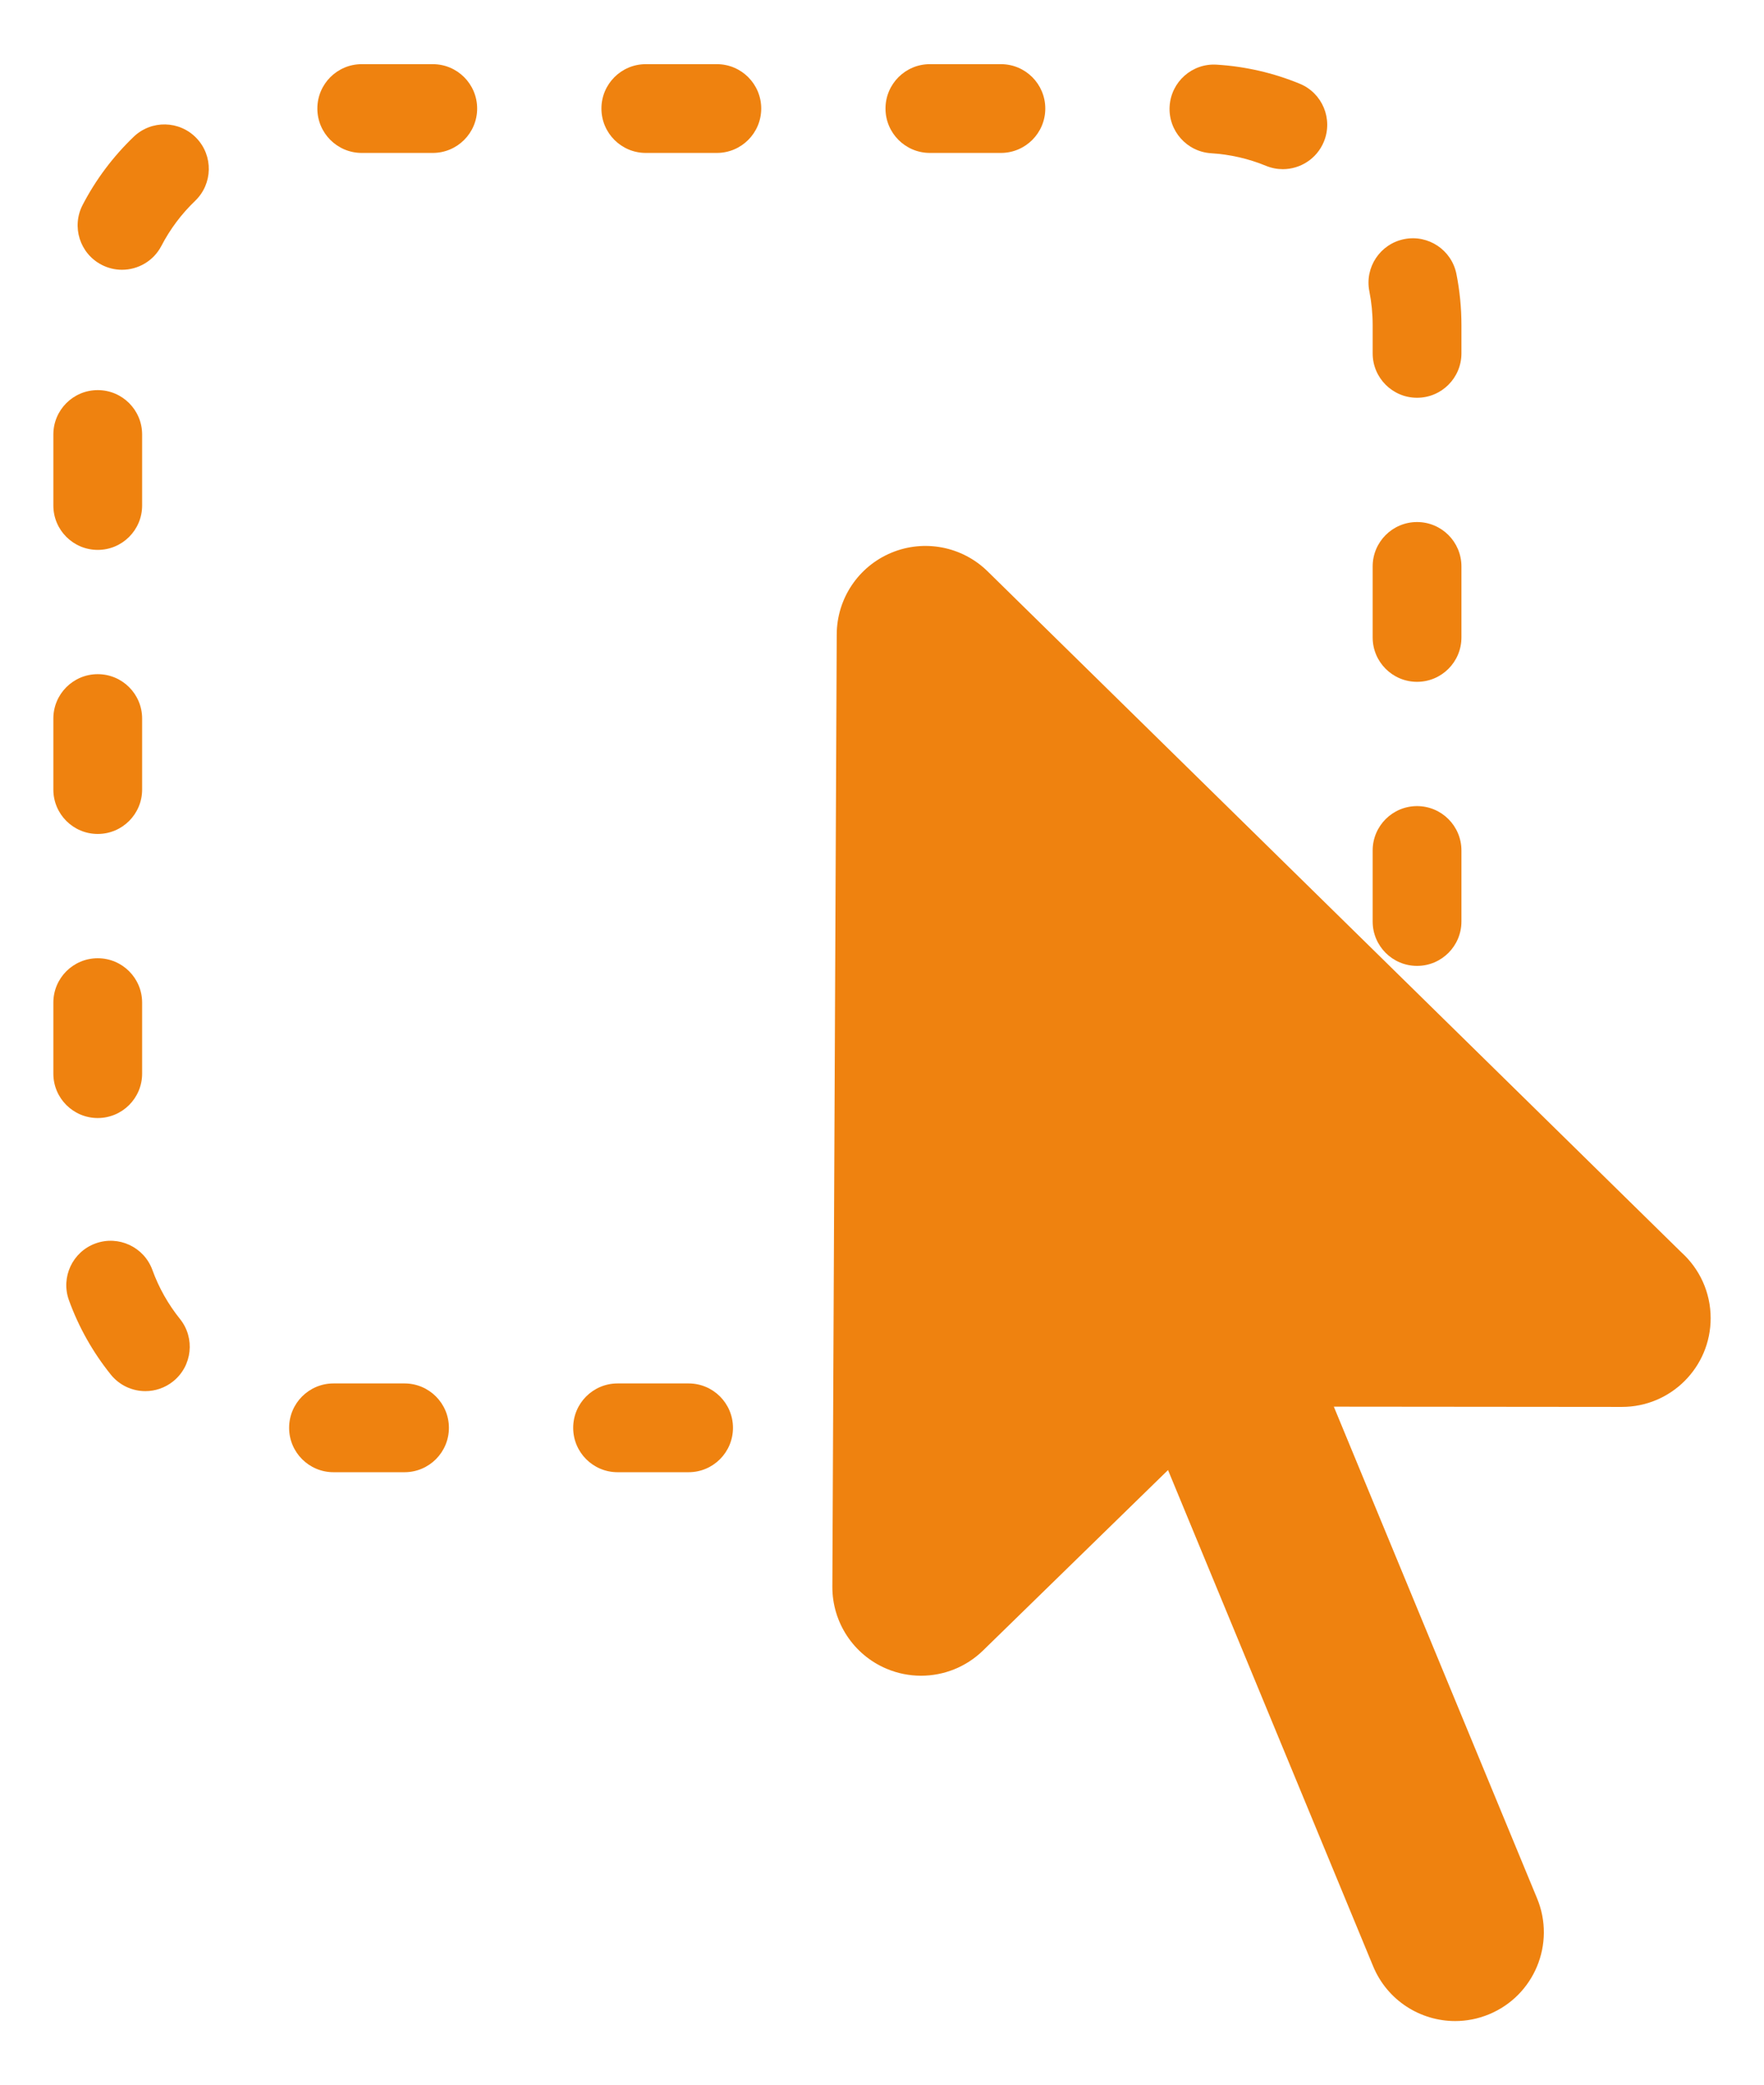
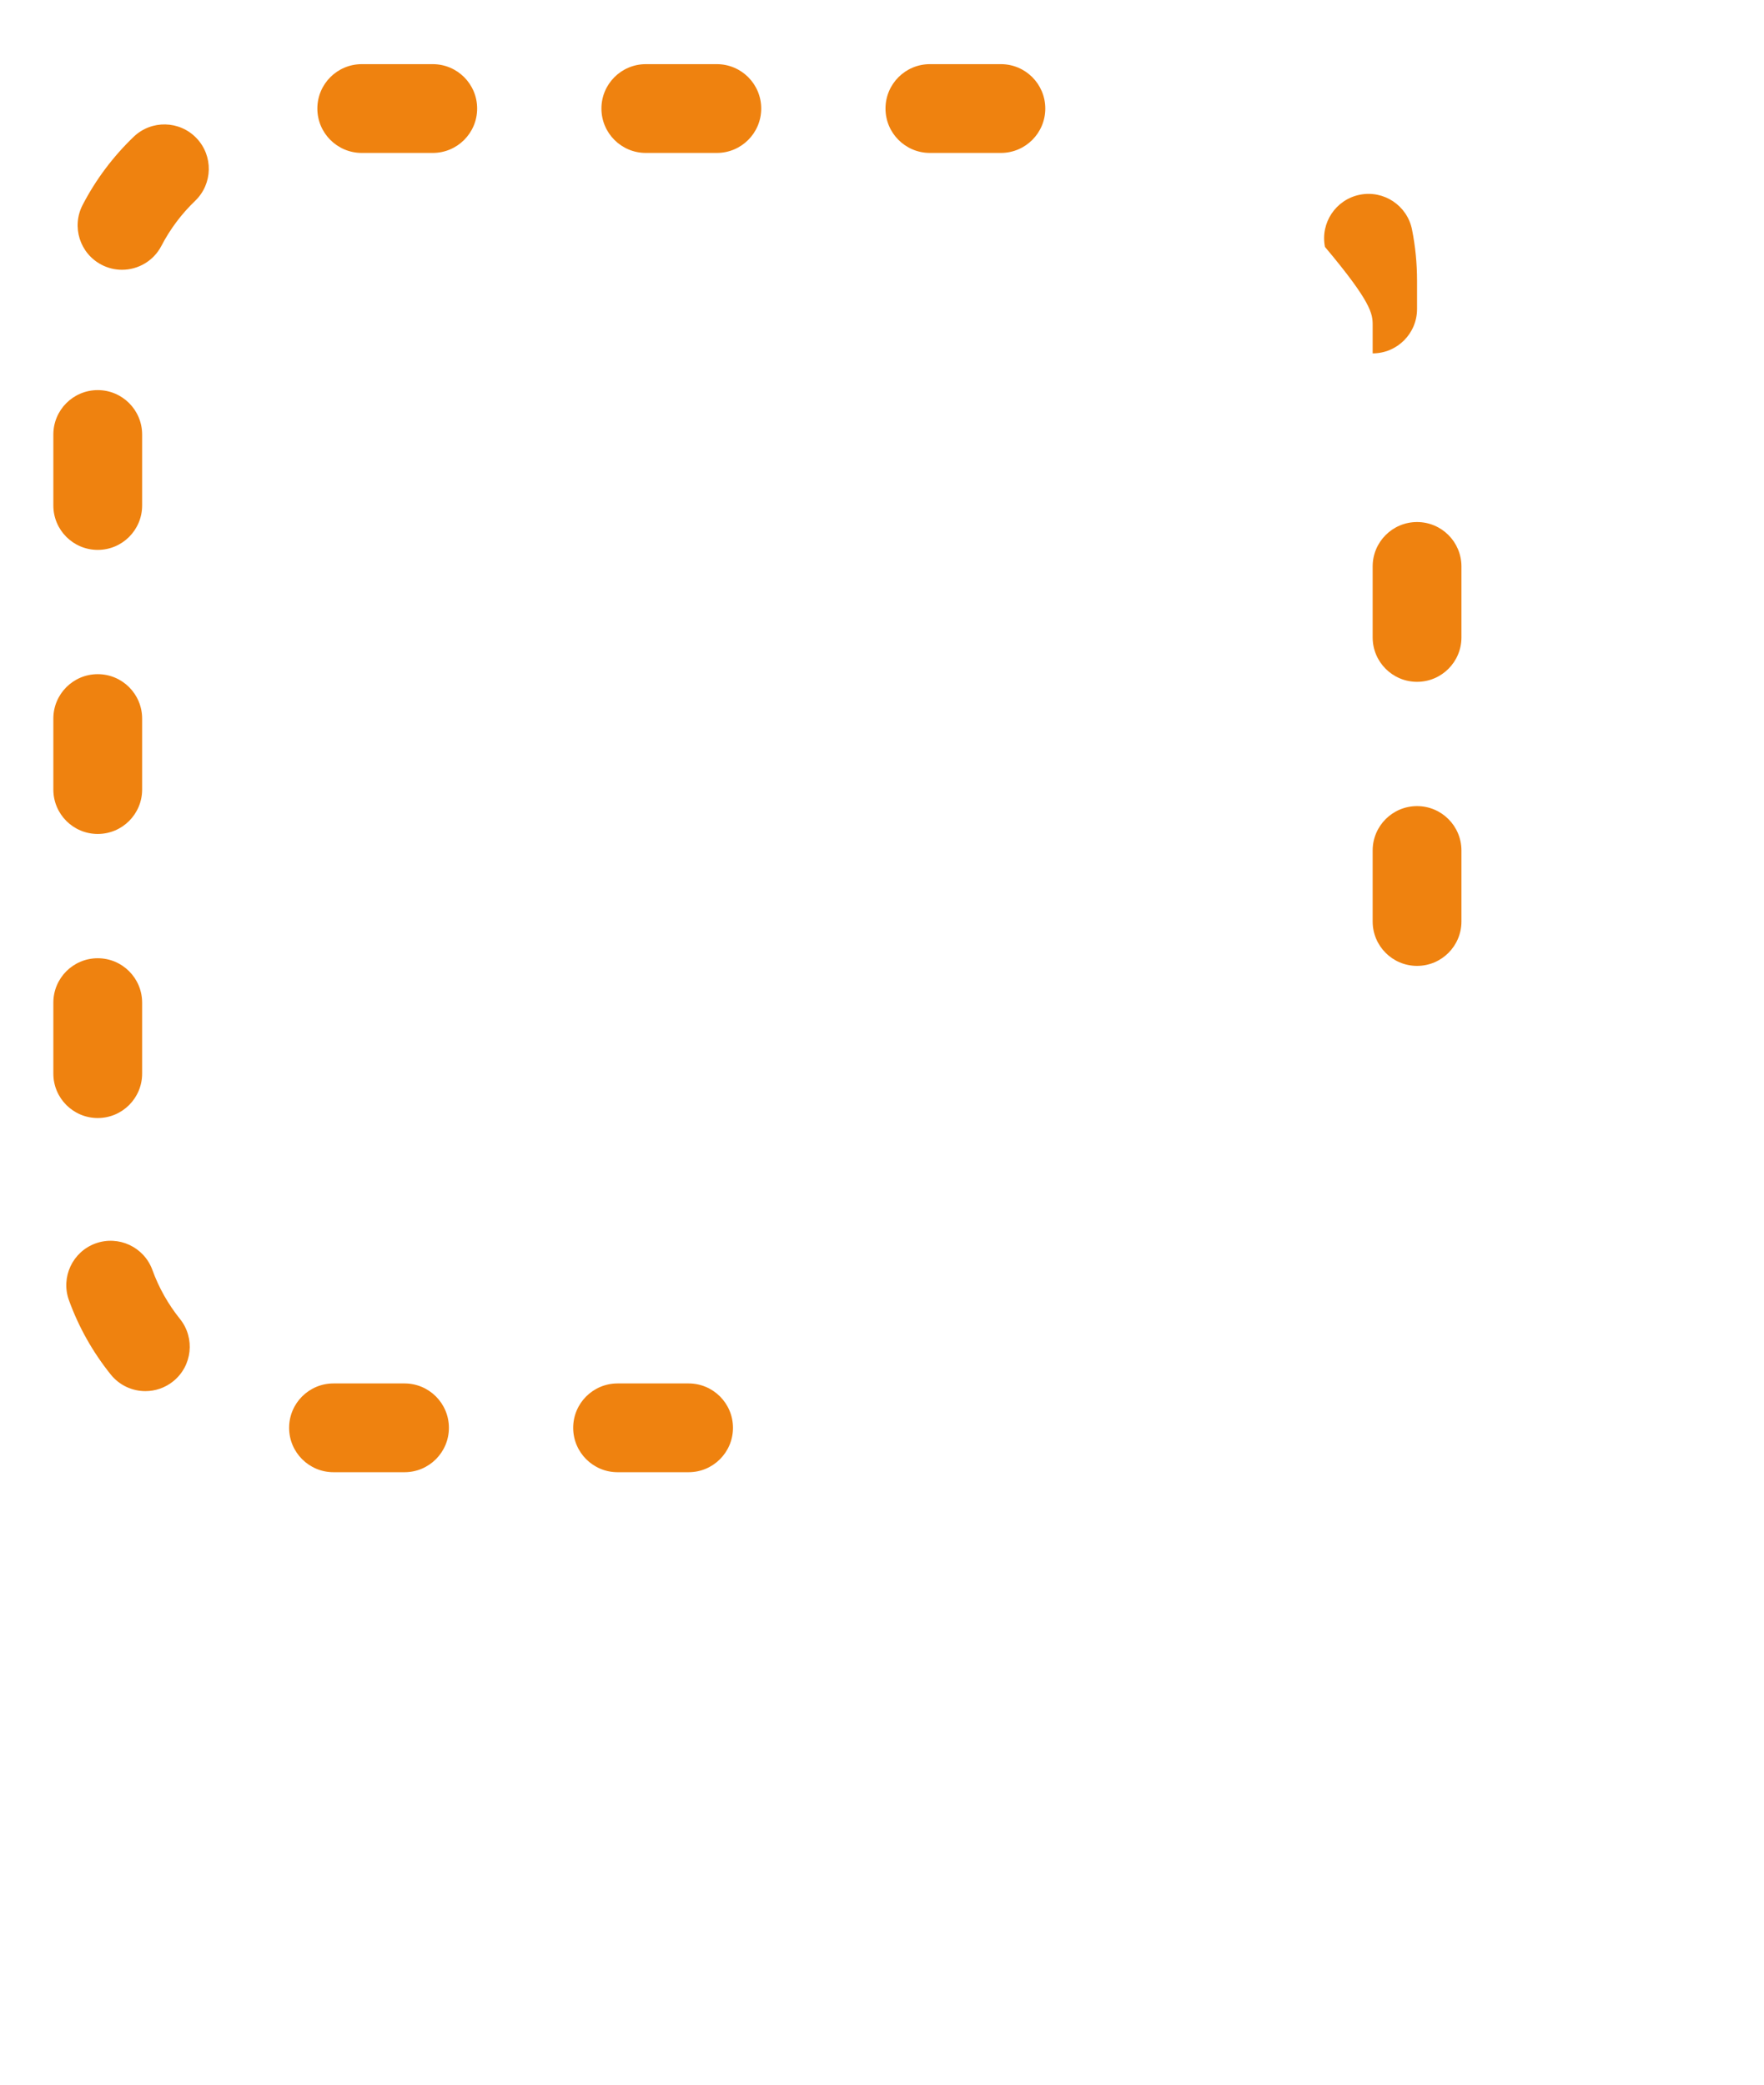
<svg xmlns="http://www.w3.org/2000/svg" version="1.1" x="0px" y="0px" viewBox="0 0 582.787 688.162" enable-background="new 0 0 582.787 688.162" xml:space="preserve" aria-hidden="true" width="582px" height="688px" style="fill:url(#CerosGradient_id9ec2d055a);">
  <defs>
    <linearGradient class="cerosgradient" data-cerosgradient="true" id="CerosGradient_id9ec2d055a" gradientUnits="userSpaceOnUse" x1="50%" y1="100%" x2="50%" y2="0%">
      <stop offset="0%" stop-color="#EF820F" />
      <stop offset="100%" stop-color="#EF820F" />
    </linearGradient>
    <linearGradient />
  </defs>
  <g>
-     <path d="M555.513,413.395L326.284,188.378c-8.407-8.253-20.94-10.671-31.814-6.137c-10.875,4.535-17.977,15.138-18.031,26.92   l-1.448,314.647c-0.054,11.813,6.988,22.505,17.864,27.119c3.693,1.565,7.583,2.327,11.44,2.327c7.505,0,14.89-2.881,20.476-8.33   l61.118-59.62l67.756,163.921c4.671,11.299,15.59,18.123,27.101,18.123c3.73,0,7.523-0.717,11.186-2.23   c14.961-6.186,22.074-23.326,15.892-38.286l-67.158-162.474l95.124,0.086c0.011,0,0.018,0,0.027,0c0.012,0,0.025-0.001,0.033,0   c16.19,0,29.312-13.123,29.312-29.312C565.161,426.513,561.438,418.758,555.513,413.395z" style="fill:url(#CerosGradient_id9ec2d055a);" />
-     <path d="M400.158,50.25c6.247,0.384,12.329,1.779,18.079,4.147c1.827,0.752,3.718,1.109,5.579,1.109   c5.765,0,11.234-3.423,13.564-9.086c3.083-7.489-0.489-16.06-7.977-19.143c-8.739-3.598-17.975-5.718-27.447-6.3   c-8.072-0.517-15.04,5.653-15.536,13.737C385.924,42.797,392.074,49.753,400.158,50.25z" style="fill:url(#CerosGradient_id9ec2d055a);" />
    <path d="M307.213,50.142h23.462c8.1,0,14.664-6.566,14.664-14.665c0-8.099-6.564-14.664-14.664-14.664h-23.462   c-8.099,0-14.664,6.565-14.664,14.664C292.549,43.576,299.114,50.142,307.213,50.142z" style="fill:url(#CerosGradient_id9ec2d055a);" />
    <path d="M32.29,181.294c8.099,0,14.665-6.565,14.665-14.665v-23.462c0-8.099-6.565-14.665-14.665-14.665   c-8.099,0-14.664,6.565-14.664,14.665v23.462C17.626,174.729,24.191,181.294,32.29,181.294z" style="fill:url(#CerosGradient_id9ec2d055a);" />
    <path d="M468.162,265.941c-8.099,0-14.664,6.565-14.664,14.665v23.462c0,8.099,6.565,14.664,14.664,14.664   c8.1,0,14.664-6.565,14.664-14.664v-23.462C482.826,272.506,476.262,265.941,468.162,265.941z" style="fill:url(#CerosGradient_id9ec2d055a);" />
    <path d="M32.29,275.145c8.099,0,14.665-6.565,14.665-14.665v-23.462c0-8.099-6.565-14.665-14.665-14.665   c-8.099,0-14.664,6.565-14.664,14.665v23.462C17.626,268.58,24.191,275.145,32.29,275.145z" style="fill:url(#CerosGradient_id9ec2d055a);" />
-     <path d="M453.498,107.039v9.328c0,8.099,6.565,14.664,14.664,14.664c8.1,0,14.664-6.565,14.664-14.664v-9.328   c0-5.682-0.557-11.368-1.657-16.897c-1.578-7.942-9.292-13.1-17.241-11.524c-7.944,1.58-13.104,9.299-11.524,17.242   C453.129,99.511,453.498,103.272,453.498,107.039z" style="fill:url(#CerosGradient_id9ec2d055a);" />
+     <path d="M453.498,107.039v9.328c8.1,0,14.664-6.565,14.664-14.664v-9.328   c0-5.682-0.557-11.368-1.657-16.897c-1.578-7.942-9.292-13.1-17.241-11.524c-7.944,1.58-13.104,9.299-11.524,17.242   C453.129,99.511,453.498,103.272,453.498,107.039z" style="fill:url(#CerosGradient_id9ec2d055a);" />
    <path d="M482.826,186.755c0-8.099-6.564-14.664-14.664-14.664c-8.099,0-14.664,6.565-14.664,14.664v23.462   c0,8.099,6.565,14.664,14.664,14.664c8.1,0,14.664-6.565,14.664-14.664V186.755z" style="fill:url(#CerosGradient_id9ec2d055a);" />
    <path d="M32.29,368.996c8.099,0,14.665-6.565,14.665-14.665v-23.462c0-8.099-6.565-14.664-14.665-14.664   c-8.099,0-14.664,6.565-14.664,14.664v23.462C17.626,362.43,24.191,368.996,32.29,368.996z" style="fill:url(#CerosGradient_id9ec2d055a);" />
    <path d="M227.495,456.684h-23.463c-8.099,0-14.664,6.565-14.664,14.665c0,8.098,6.565,14.664,14.664,14.664h23.463   c8.099,0,14.664-6.566,14.664-14.664C242.159,463.25,235.594,456.684,227.495,456.684z" style="fill:url(#CerosGradient_id9ec2d055a);" />
    <path d="M142.975,20.813h-23.463c-8.099,0-14.665,6.565-14.665,14.664c0,8.099,6.566,14.665,14.665,14.665h23.463   c8.099,0,14.664-6.566,14.664-14.665C157.639,27.378,151.074,20.813,142.975,20.813z" style="fill:url(#CerosGradient_id9ec2d055a);" />
    <path d="M236.825,20.813h-23.463c-8.099,0-14.664,6.565-14.664,14.664c0,8.099,6.565,14.665,14.664,14.665h23.463   c8.099,0,14.665-6.566,14.665-14.665C251.49,27.378,244.924,20.813,236.825,20.813z" style="fill:url(#CerosGradient_id9ec2d055a);" />
    <path d="M44.168,44.806c-6.834,6.556-12.509,14.129-16.864,22.509c-3.735,7.186-0.938,16.039,6.248,19.775   c2.162,1.123,4.472,1.656,6.75,1.656c5.297,0,10.413-2.88,13.024-7.904c2.875-5.532,6.625-10.536,11.144-14.872   c5.845-5.606,6.037-14.889,0.431-20.733C59.295,39.391,50.011,39.198,44.168,44.806z" style="fill:url(#CerosGradient_id9ec2d055a);" />
    <path d="M133.644,456.684h-23.463c-8.099,0-14.664,6.565-14.664,14.665c0,8.098,6.565,14.664,14.664,14.664h23.463   c8.1,0,14.665-6.566,14.665-14.664C148.308,463.25,141.743,456.684,133.644,456.684z" style="fill:url(#CerosGradient_id9ec2d055a);" />
    <path d="M50.352,419.209c-2.762-7.614-11.178-11.536-18.787-8.782c-7.613,2.763-11.545,11.175-8.782,18.787   c3.223,8.881,7.869,17.135,13.808,24.529c2.897,3.608,7.15,5.483,11.443,5.483c3.221,0,6.465-1.057,9.172-3.231   c6.315-5.07,7.323-14.301,2.252-20.614C55.539,430.5,52.475,425.059,50.352,419.209z" style="fill:url(#CerosGradient_id9ec2d055a);" />
  </g>
</svg>